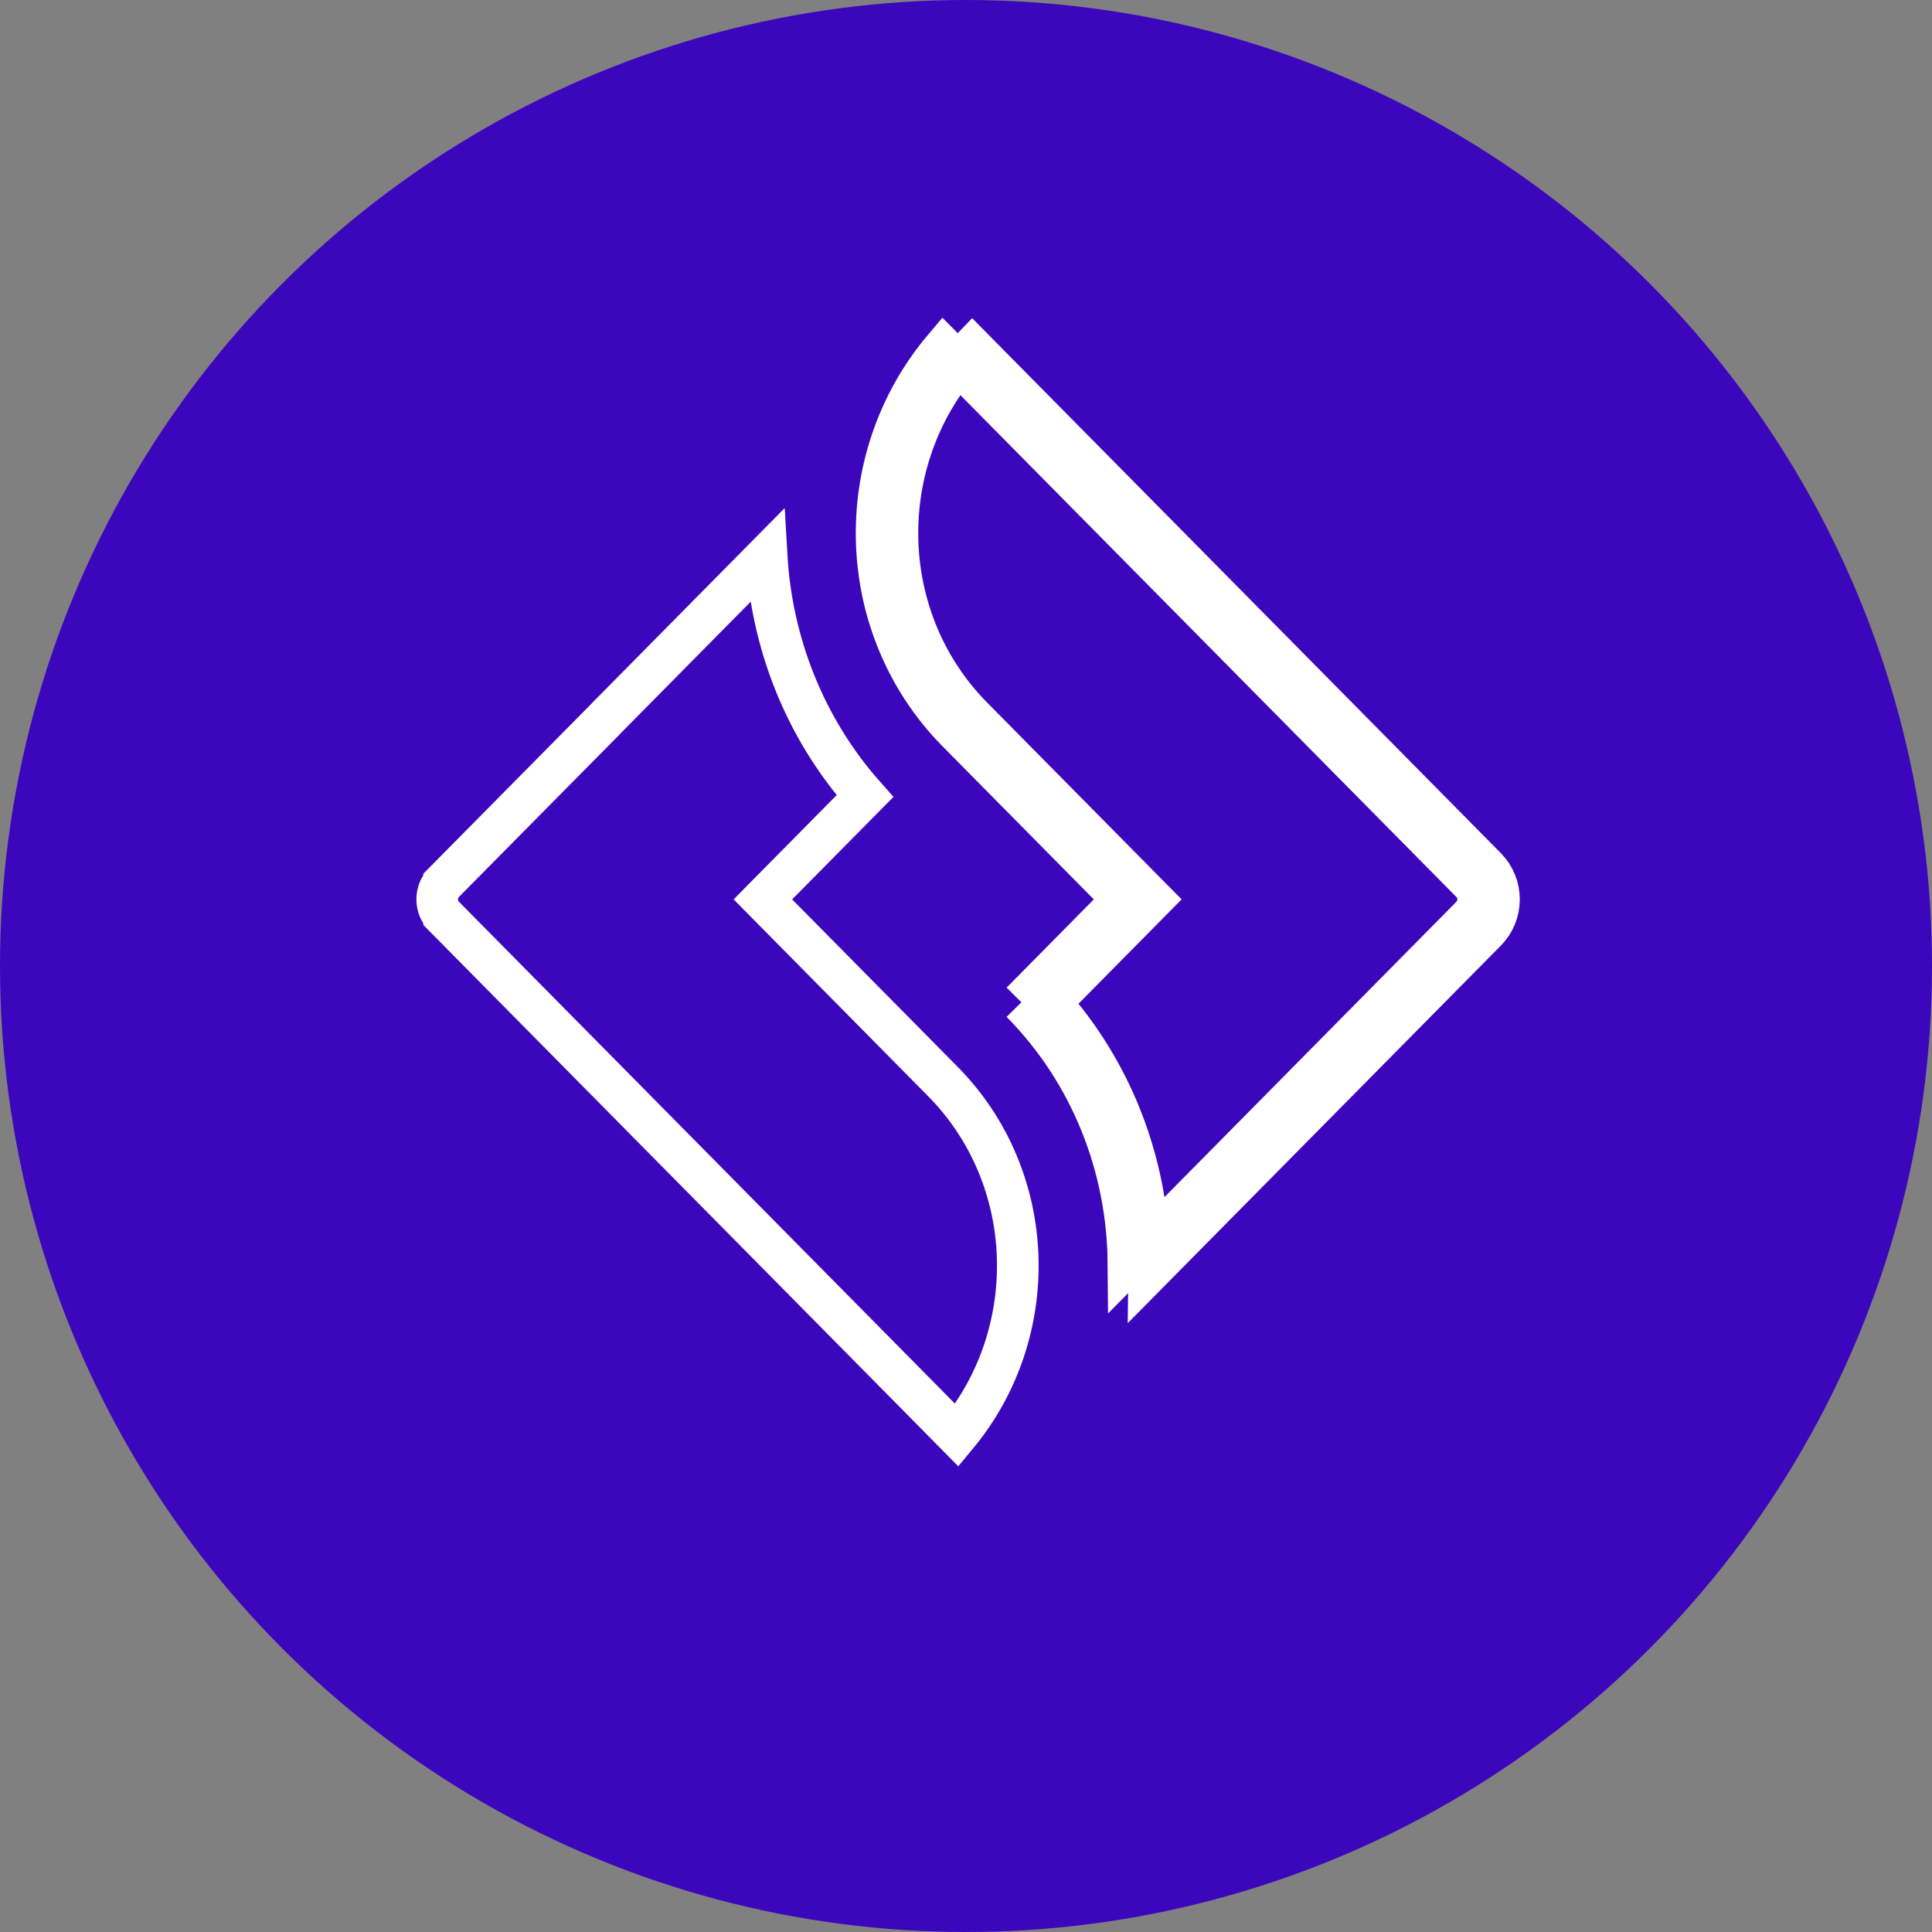
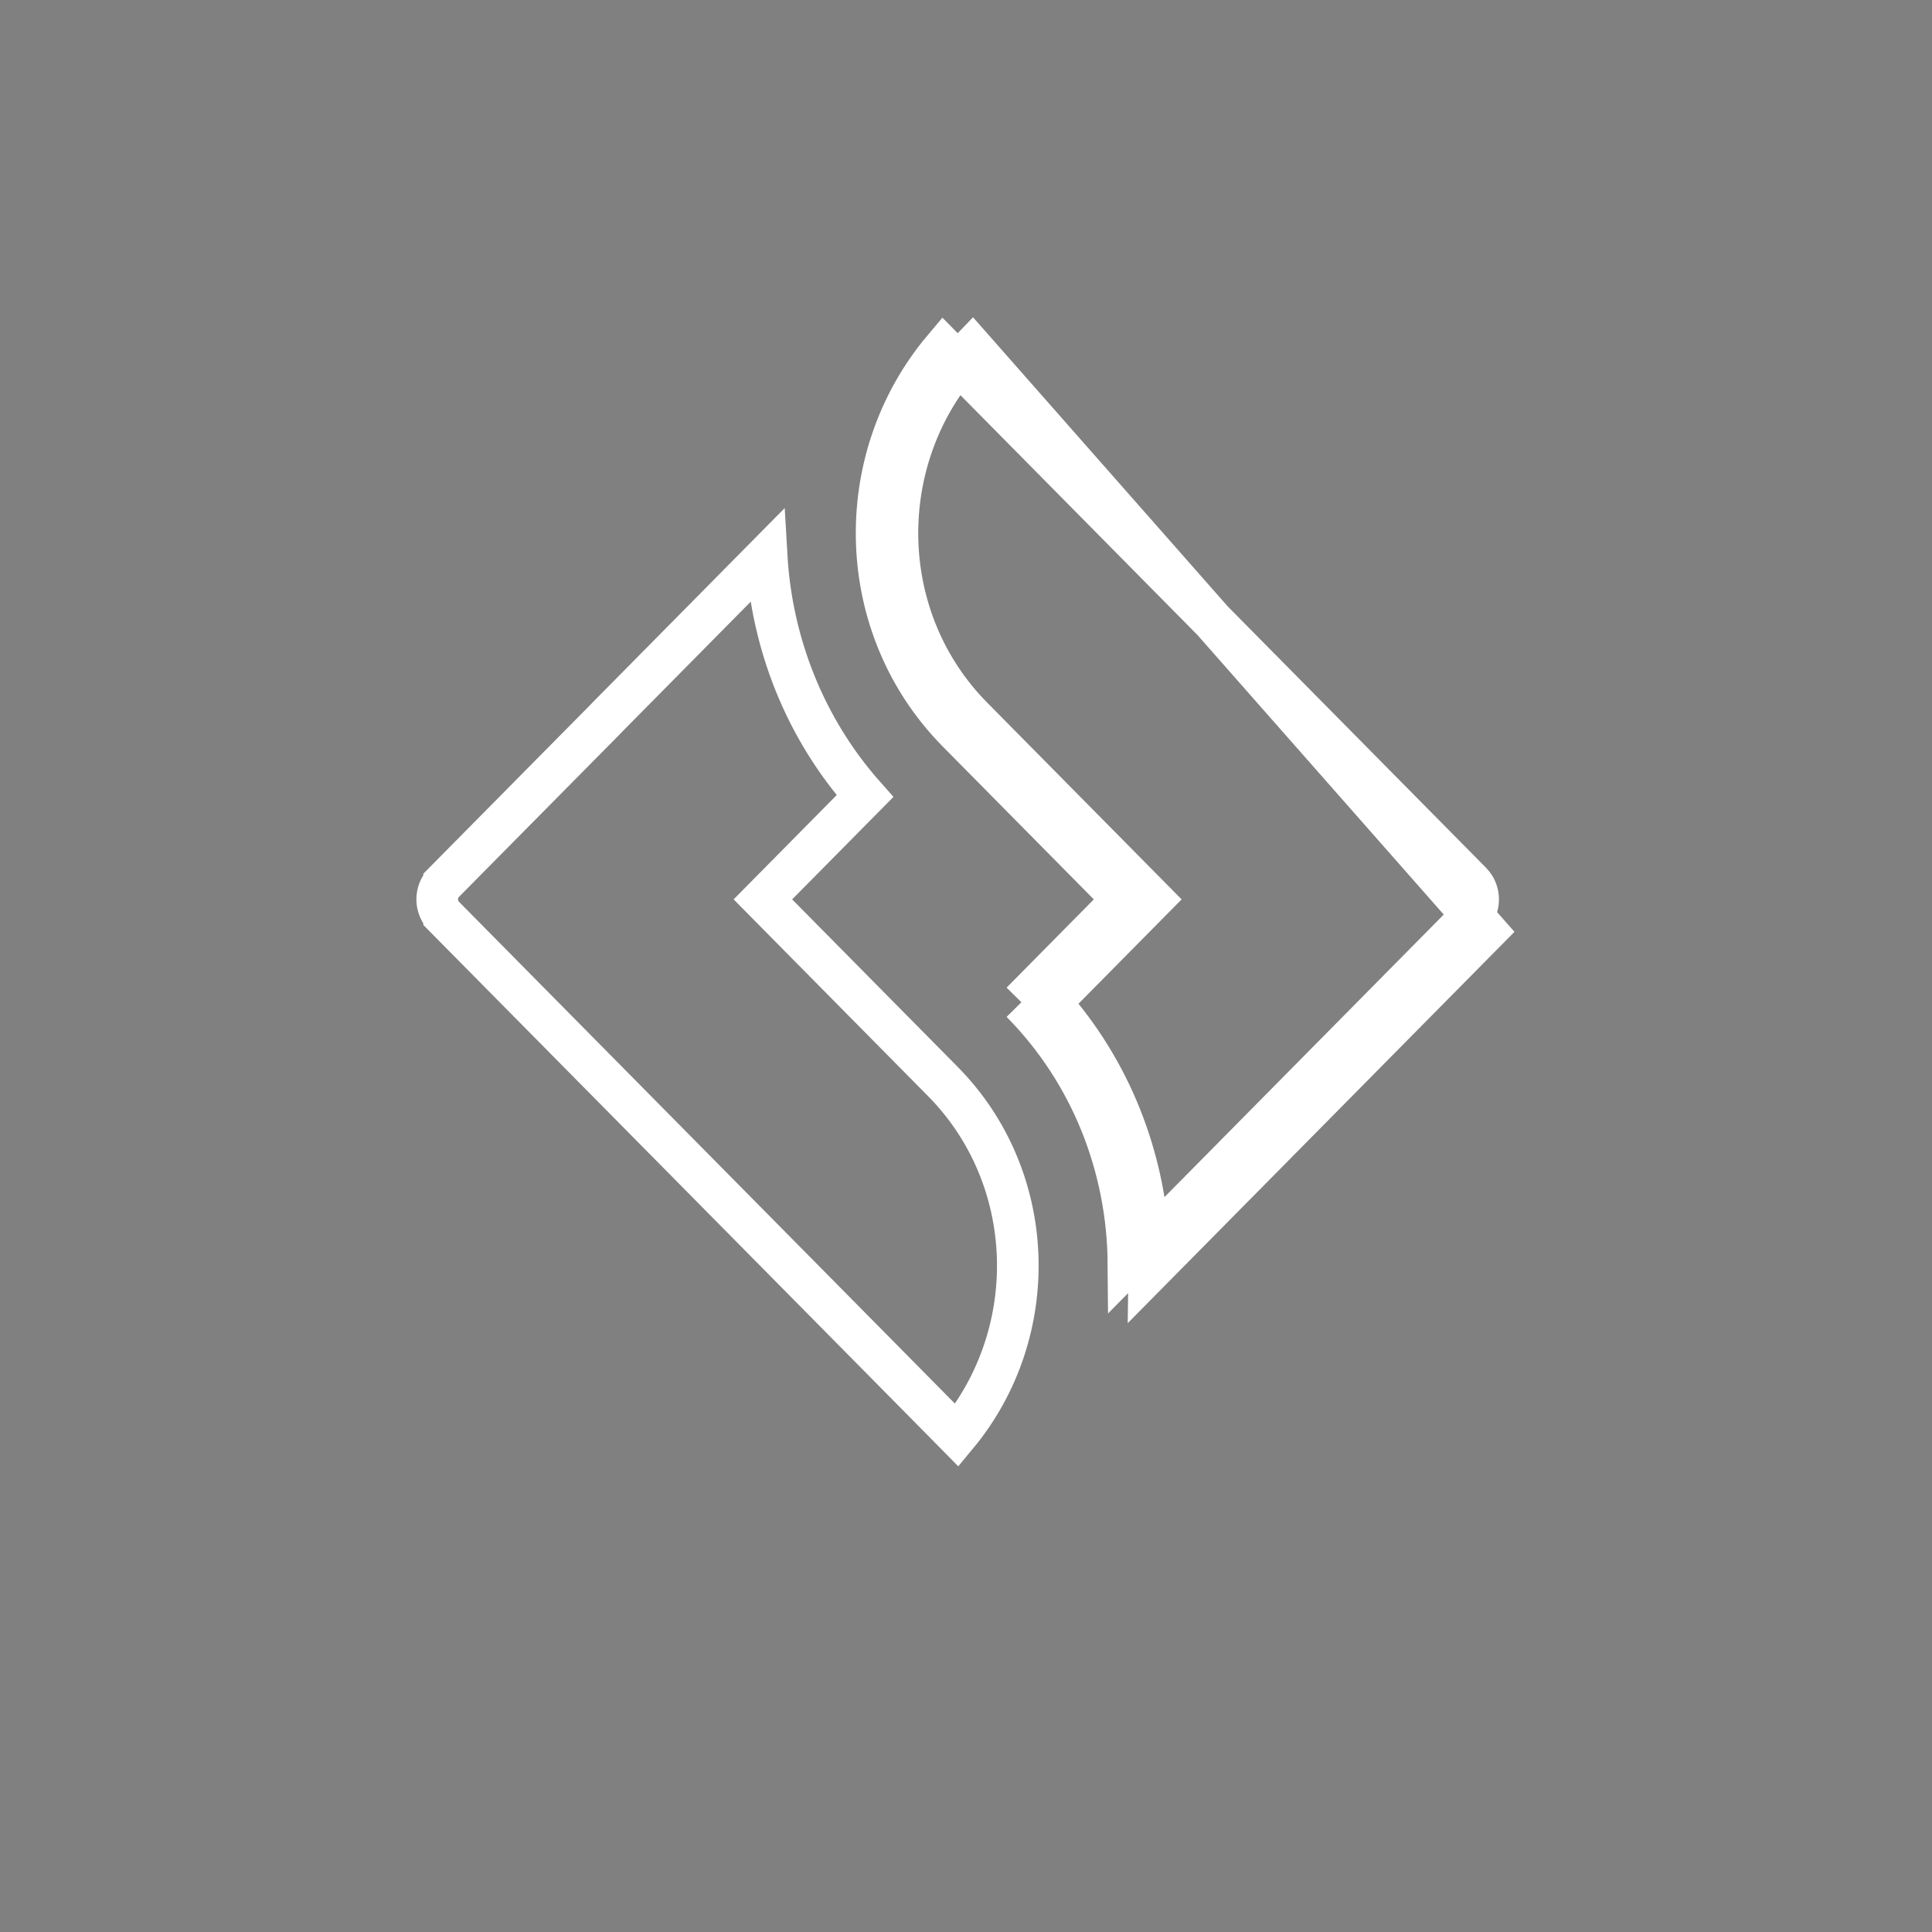
<svg xmlns="http://www.w3.org/2000/svg" width="116" height="116" viewBox="0 0 116 116" fill="none">
  <rect x="0" y="0" width="116" height="116" fill="#808080" stroke="none" />
-   <circle cx="58" cy="58" r="58" fill="#3C06BC" />
-   <path d="M68.964 74.618C68.998 75.198 69.011 75.778 69.003 76.358L89.221 55.9C90.261 54.85 90.258 53.15 89.221 52.1L58.376 20.889C58.082 21.191 57.803 21.501 57.538 21.82M68.964 74.618L88.332 55.022L88.333 55.02C88.889 54.459 88.889 53.543 88.332 52.978L57.538 21.82M68.964 74.618C68.664 69.429 66.705 64.303 63.061 60.2M68.964 74.618L67.754 75.843C67.709 70.161 65.573 64.476 61.327 60.177M57.538 21.82C52.407 28.001 52.666 37.282 58.386 43.069L68.32 53.121L69.189 54L68.32 54.879L63.061 60.2M57.538 21.82L56.656 20.927C51.042 27.591 51.286 37.664 57.497 43.948L67.431 54L67.431 54L61.327 60.177M63.061 60.2L62.216 61.056L61.327 60.177M63.061 60.2C62.789 59.894 62.507 59.593 62.216 59.298L61.327 60.177M56.608 64.931C62.327 70.718 62.586 79.998 57.456 86.179L55.588 84.285L55.587 84.284L26.668 55.023C26.668 55.022 26.668 55.022 26.668 55.022C26.111 54.456 26.111 53.538 26.668 52.973C26.668 52.972 26.668 52.972 26.668 52.972L36.284 43.248L36.284 43.248L36.291 43.24L36.621 42.901L46.029 33.382C46.329 38.571 48.289 43.697 51.933 47.8L46.673 53.121L45.805 54L46.673 54.879L56.608 64.931Z" stroke="white" stroke-width="2.5" />
+   <path d="M68.964 74.618C68.998 75.198 69.011 75.778 69.003 76.358L89.221 55.9L58.376 20.889C58.082 21.191 57.803 21.501 57.538 21.82M68.964 74.618L88.332 55.022L88.333 55.02C88.889 54.459 88.889 53.543 88.332 52.978L57.538 21.82M68.964 74.618C68.664 69.429 66.705 64.303 63.061 60.2M68.964 74.618L67.754 75.843C67.709 70.161 65.573 64.476 61.327 60.177M57.538 21.82C52.407 28.001 52.666 37.282 58.386 43.069L68.32 53.121L69.189 54L68.32 54.879L63.061 60.2M57.538 21.82L56.656 20.927C51.042 27.591 51.286 37.664 57.497 43.948L67.431 54L67.431 54L61.327 60.177M63.061 60.2L62.216 61.056L61.327 60.177M63.061 60.2C62.789 59.894 62.507 59.593 62.216 59.298L61.327 60.177M56.608 64.931C62.327 70.718 62.586 79.998 57.456 86.179L55.588 84.285L55.587 84.284L26.668 55.023C26.668 55.022 26.668 55.022 26.668 55.022C26.111 54.456 26.111 53.538 26.668 52.973C26.668 52.972 26.668 52.972 26.668 52.972L36.284 43.248L36.284 43.248L36.291 43.24L36.621 42.901L46.029 33.382C46.329 38.571 48.289 43.697 51.933 47.8L46.673 53.121L45.805 54L46.673 54.879L56.608 64.931Z" stroke="white" stroke-width="2.5" />
</svg>